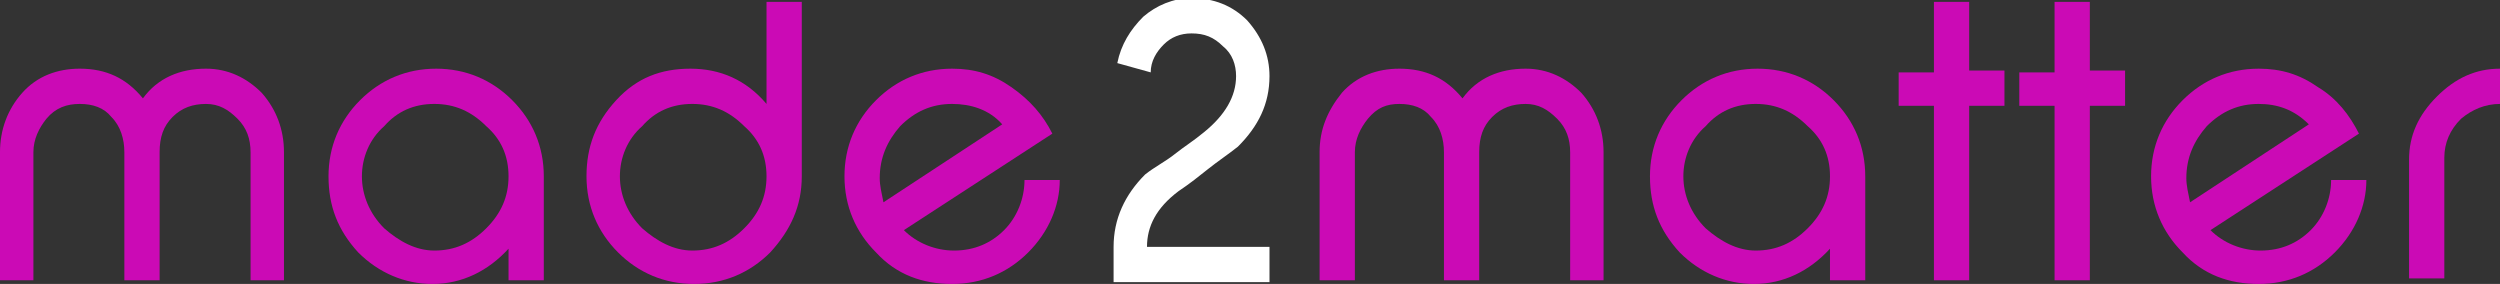
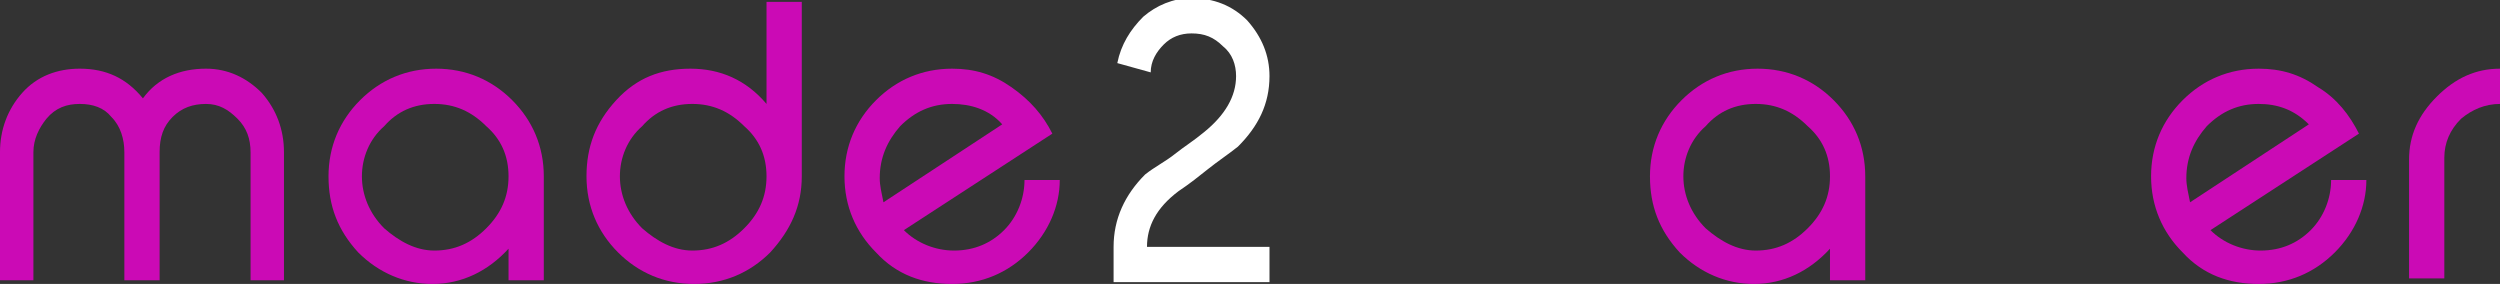
<svg xmlns="http://www.w3.org/2000/svg" version="1.1" id="Ebene_1" x="0px" y="0px" width="134.7px" height="15.3px" viewBox="0 0 134.7 15.3" style="enable-background:new 0 0 134.7 15.3;" xml:space="preserve">
  <rect x="0" y="0" width="134.7" height="15.3" fill="#333333" stroke="none" />
  <style type="text/css">
	.st0{fill:#CB0AB5;}
	.st1{fill:#FFFFFF;}
	.st2{enable-background:new    ;}
</style>
  <path class="st0" d="M13.5,15.1V8.2c0-0.7-0.2-1.3-0.7-1.8c-0.5-0.5-1-0.8-1.7-0.8c-0.7,0-1.3,0.2-1.8,0.7C8.8,6.8,8.6,7.4,8.6,8.2  v6.9H6.7V8.2c0-0.7-0.2-1.4-0.7-1.9C5.6,5.8,5,5.6,4.3,5.6C3.6,5.6,3,5.8,2.5,6.4C2.1,6.9,1.8,7.5,1.8,8.2v6.9H0V8.2  C0,7,0.4,5.9,1.2,5c0.8-0.9,1.9-1.3,3.1-1.3c1.4,0,2.5,0.5,3.4,1.6c0.8-1.1,2-1.6,3.4-1.6c1.2,0,2.2,0.5,3,1.3  c0.8,0.9,1.2,2,1.2,3.2v6.9C15.3,15.1,13.5,15.1,13.5,15.1z" />
  <path class="st0" d="M27.4,15.1v-1.7c-1.1,1.2-2.5,1.9-4.1,1.9c-1.5,0-2.9-0.6-4-1.7c-1.1-1.2-1.6-2.5-1.6-4.1s0.6-3,1.7-4.1  c1.1-1.1,2.5-1.7,4.1-1.7c1.6,0,3,0.6,4.1,1.7c1.1,1.1,1.7,2.5,1.7,4.1v5.6C29.3,15.1,27.4,15.1,27.4,15.1z M27.4,9.5  c0-1.1-0.4-2-1.2-2.7c-0.8-0.8-1.7-1.2-2.8-1.2s-2,0.4-2.7,1.2c-0.8,0.7-1.2,1.7-1.2,2.7s0.4,2,1.2,2.8c0.8,0.7,1.7,1.2,2.7,1.2  c1.1,0,2-0.4,2.8-1.2C27,11.5,27.4,10.6,27.4,9.5z" />
  <path class="st0" d="M41.5,13.6c-1.1,1.1-2.5,1.7-4.1,1.7c-1.6,0-3-0.6-4.1-1.7c-1.1-1.1-1.7-2.5-1.7-4.1s0.5-2.9,1.6-4.1  s2.4-1.7,4-1.7c1.6,0,3,0.6,4.1,1.9V0.1h1.9v9.4C43.2,11.1,42.6,12.4,41.5,13.6z M41.3,9.5c0-1.1-0.4-2-1.2-2.7  c-0.8-0.8-1.7-1.2-2.8-1.2c-1.1,0-2,0.4-2.7,1.2c-0.8,0.7-1.2,1.7-1.2,2.7s0.4,2,1.2,2.8c0.8,0.7,1.7,1.2,2.7,1.2  c1.1,0,2-0.4,2.8-1.2C40.9,11.5,41.3,10.6,41.3,9.5z" />
  <path class="st0" d="M55.4,13.6c-1.1,1.1-2.5,1.7-4.1,1.7c-1.6,0-3-0.5-4.1-1.7c-1.1-1.1-1.7-2.5-1.7-4.1c0-1.6,0.6-3,1.7-4.1  c1.1-1.1,2.5-1.7,4.1-1.7c1.2,0,2.2,0.3,3.2,1s1.7,1.5,2.2,2.5l-8,5.2c0.7,0.7,1.7,1.1,2.7,1.1c1.1,0,2-0.4,2.7-1.1  c0.7-0.7,1.1-1.7,1.1-2.7h1.9C57.1,11.1,56.5,12.5,55.4,13.6z M51.3,5.6c-1.1,0-2,0.4-2.8,1.2c-0.7,0.8-1.1,1.7-1.1,2.8  c0,0.4,0.1,0.8,0.2,1.3L54,6.7C53.3,5.9,52.3,5.6,51.3,5.6z" />
  <path class="st1" d="M68.4,4.1c0,1.5-0.6,2.7-1.7,3.8c-0.5,0.4-1.1,0.8-1.6,1.2c-0.5,0.4-1,0.8-1.6,1.2c-1.2,0.9-1.7,1.9-1.7,3h6.6  v1.9H60v-1.9c0-1.5,0.6-2.8,1.7-3.9c0.5-0.4,1.1-0.7,1.6-1.1c0.5-0.4,1-0.7,1.6-1.2c1.1-0.9,1.7-1.9,1.7-3c0-0.6-0.2-1.2-0.7-1.6  c-0.5-0.5-1-0.7-1.7-0.7c-0.6,0-1.1,0.2-1.5,0.6C62.3,2.8,62,3.3,62,3.9l-1.8-0.5c0.2-1,0.7-1.8,1.4-2.5c0.7-0.6,1.6-1,2.6-1  c1.2,0,2.2,0.4,3,1.2C68,2,68.4,3,68.4,4.1z" />
  <g class="st2">
-     <path class="st0" d="M84.6,15.1V8.2c0-0.7-0.2-1.3-0.7-1.8c-0.5-0.5-1-0.8-1.7-0.8c-0.7,0-1.3,0.2-1.8,0.7   c-0.5,0.5-0.7,1.1-0.7,1.9v6.9h-1.9V8.2c0-0.7-0.2-1.4-0.7-1.9c-0.4-0.5-1-0.7-1.7-0.7c-0.7,0-1.2,0.2-1.7,0.8   C73.3,6.9,73,7.5,73,8.2v6.9h-1.9V8.2c0-1.2,0.4-2.2,1.2-3.2c0.8-0.9,1.9-1.3,3.1-1.3c1.4,0,2.5,0.5,3.4,1.6c0.8-1.1,2-1.6,3.4-1.6   c1.2,0,2.2,0.5,3,1.3c0.8,0.9,1.2,2,1.2,3.2v6.9C86.5,15.1,84.6,15.1,84.6,15.1z" />
    <path class="st0" d="M98.6,15.1v-1.7c-1.1,1.2-2.5,1.9-4.1,1.9c-1.5,0-2.9-0.6-4-1.7c-1.1-1.2-1.6-2.5-1.6-4.1s0.6-3,1.7-4.1   s2.5-1.7,4.1-1.7c1.6,0,3,0.6,4.1,1.7c1.1,1.1,1.7,2.5,1.7,4.1v5.6C100.5,15.1,98.6,15.1,98.6,15.1z M98.6,9.5c0-1.1-0.4-2-1.2-2.7   c-0.8-0.8-1.7-1.2-2.8-1.2c-1.1,0-2,0.4-2.7,1.2c-0.8,0.7-1.2,1.7-1.2,2.7s0.4,2,1.2,2.8c0.8,0.7,1.7,1.2,2.7,1.2   c1.1,0,2-0.4,2.8-1.2C98.2,11.5,98.6,10.6,98.6,9.5z" />
-     <path class="st0" d="M106.1,5.7v9.4h-1.9V5.7h-1.9V3.9h1.9V0.1h1.9v3.7h1.9v1.9H106.1z" />
-     <path class="st0" d="M112.6,5.7v9.4h-1.9V5.7h-1.9V3.9h1.9V0.1h1.9v3.7h1.9v1.9H112.6z" />
    <path class="st0" d="M125.8,13.6c-1.1,1.1-2.5,1.7-4.1,1.7c-1.6,0-3-0.5-4.1-1.7c-1.1-1.1-1.7-2.5-1.7-4.1c0-1.6,0.6-3,1.7-4.1   s2.5-1.7,4.1-1.7c1.2,0,2.2,0.3,3.2,1c1,0.6,1.7,1.5,2.2,2.5l-8,5.2c0.7,0.7,1.7,1.1,2.7,1.1c1.1,0,2-0.4,2.7-1.1   c0.7-0.7,1.1-1.7,1.1-2.7h1.9C127.5,11.1,126.9,12.5,125.8,13.6z M121.7,5.6c-1.1,0-2,0.4-2.8,1.2c-0.7,0.8-1.1,1.7-1.1,2.8   c0,0.4,0.1,0.8,0.2,1.3l6.4-4.2C123.6,5.9,122.7,5.6,121.7,5.6z" />
    <path class="st0" d="M132.6,6.4c-0.6,0.6-0.9,1.3-0.9,2.1v6.5h-1.9V8.6c0-1.3,0.5-2.4,1.5-3.4c1-1,2.1-1.5,3.4-1.5v1.9   C133.9,5.6,133.2,5.9,132.6,6.4z" />
  </g>
</svg>